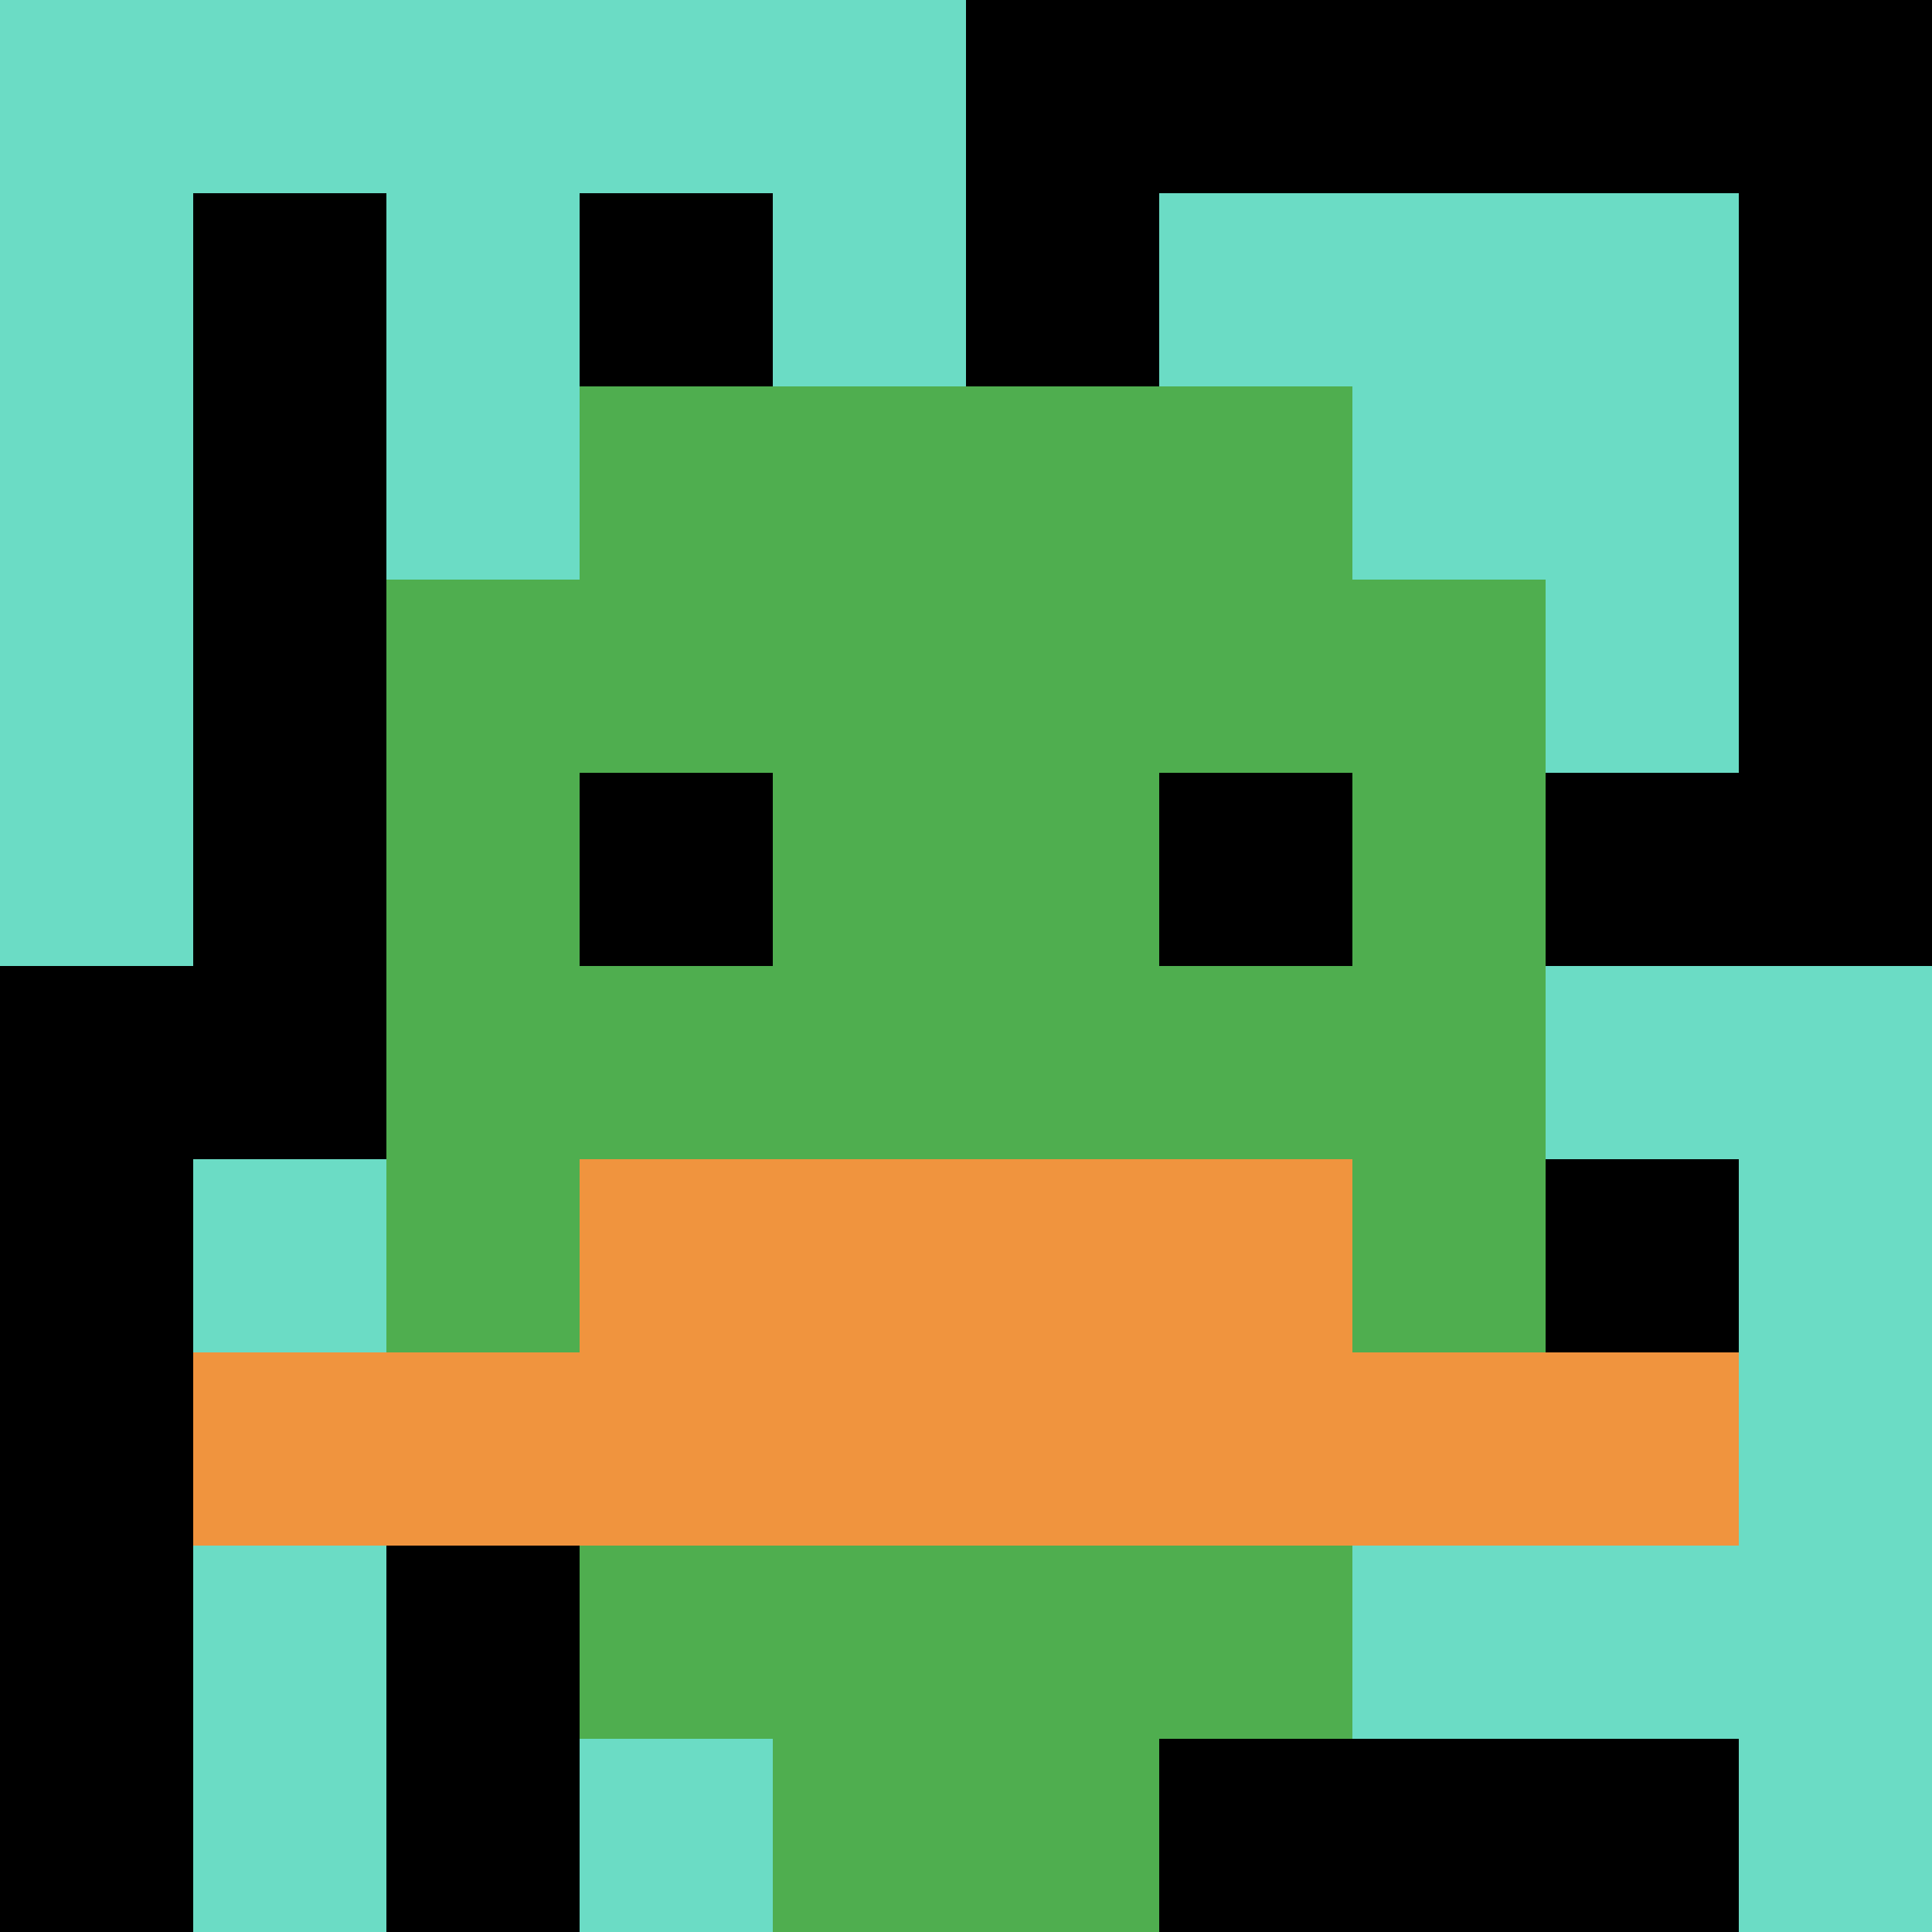
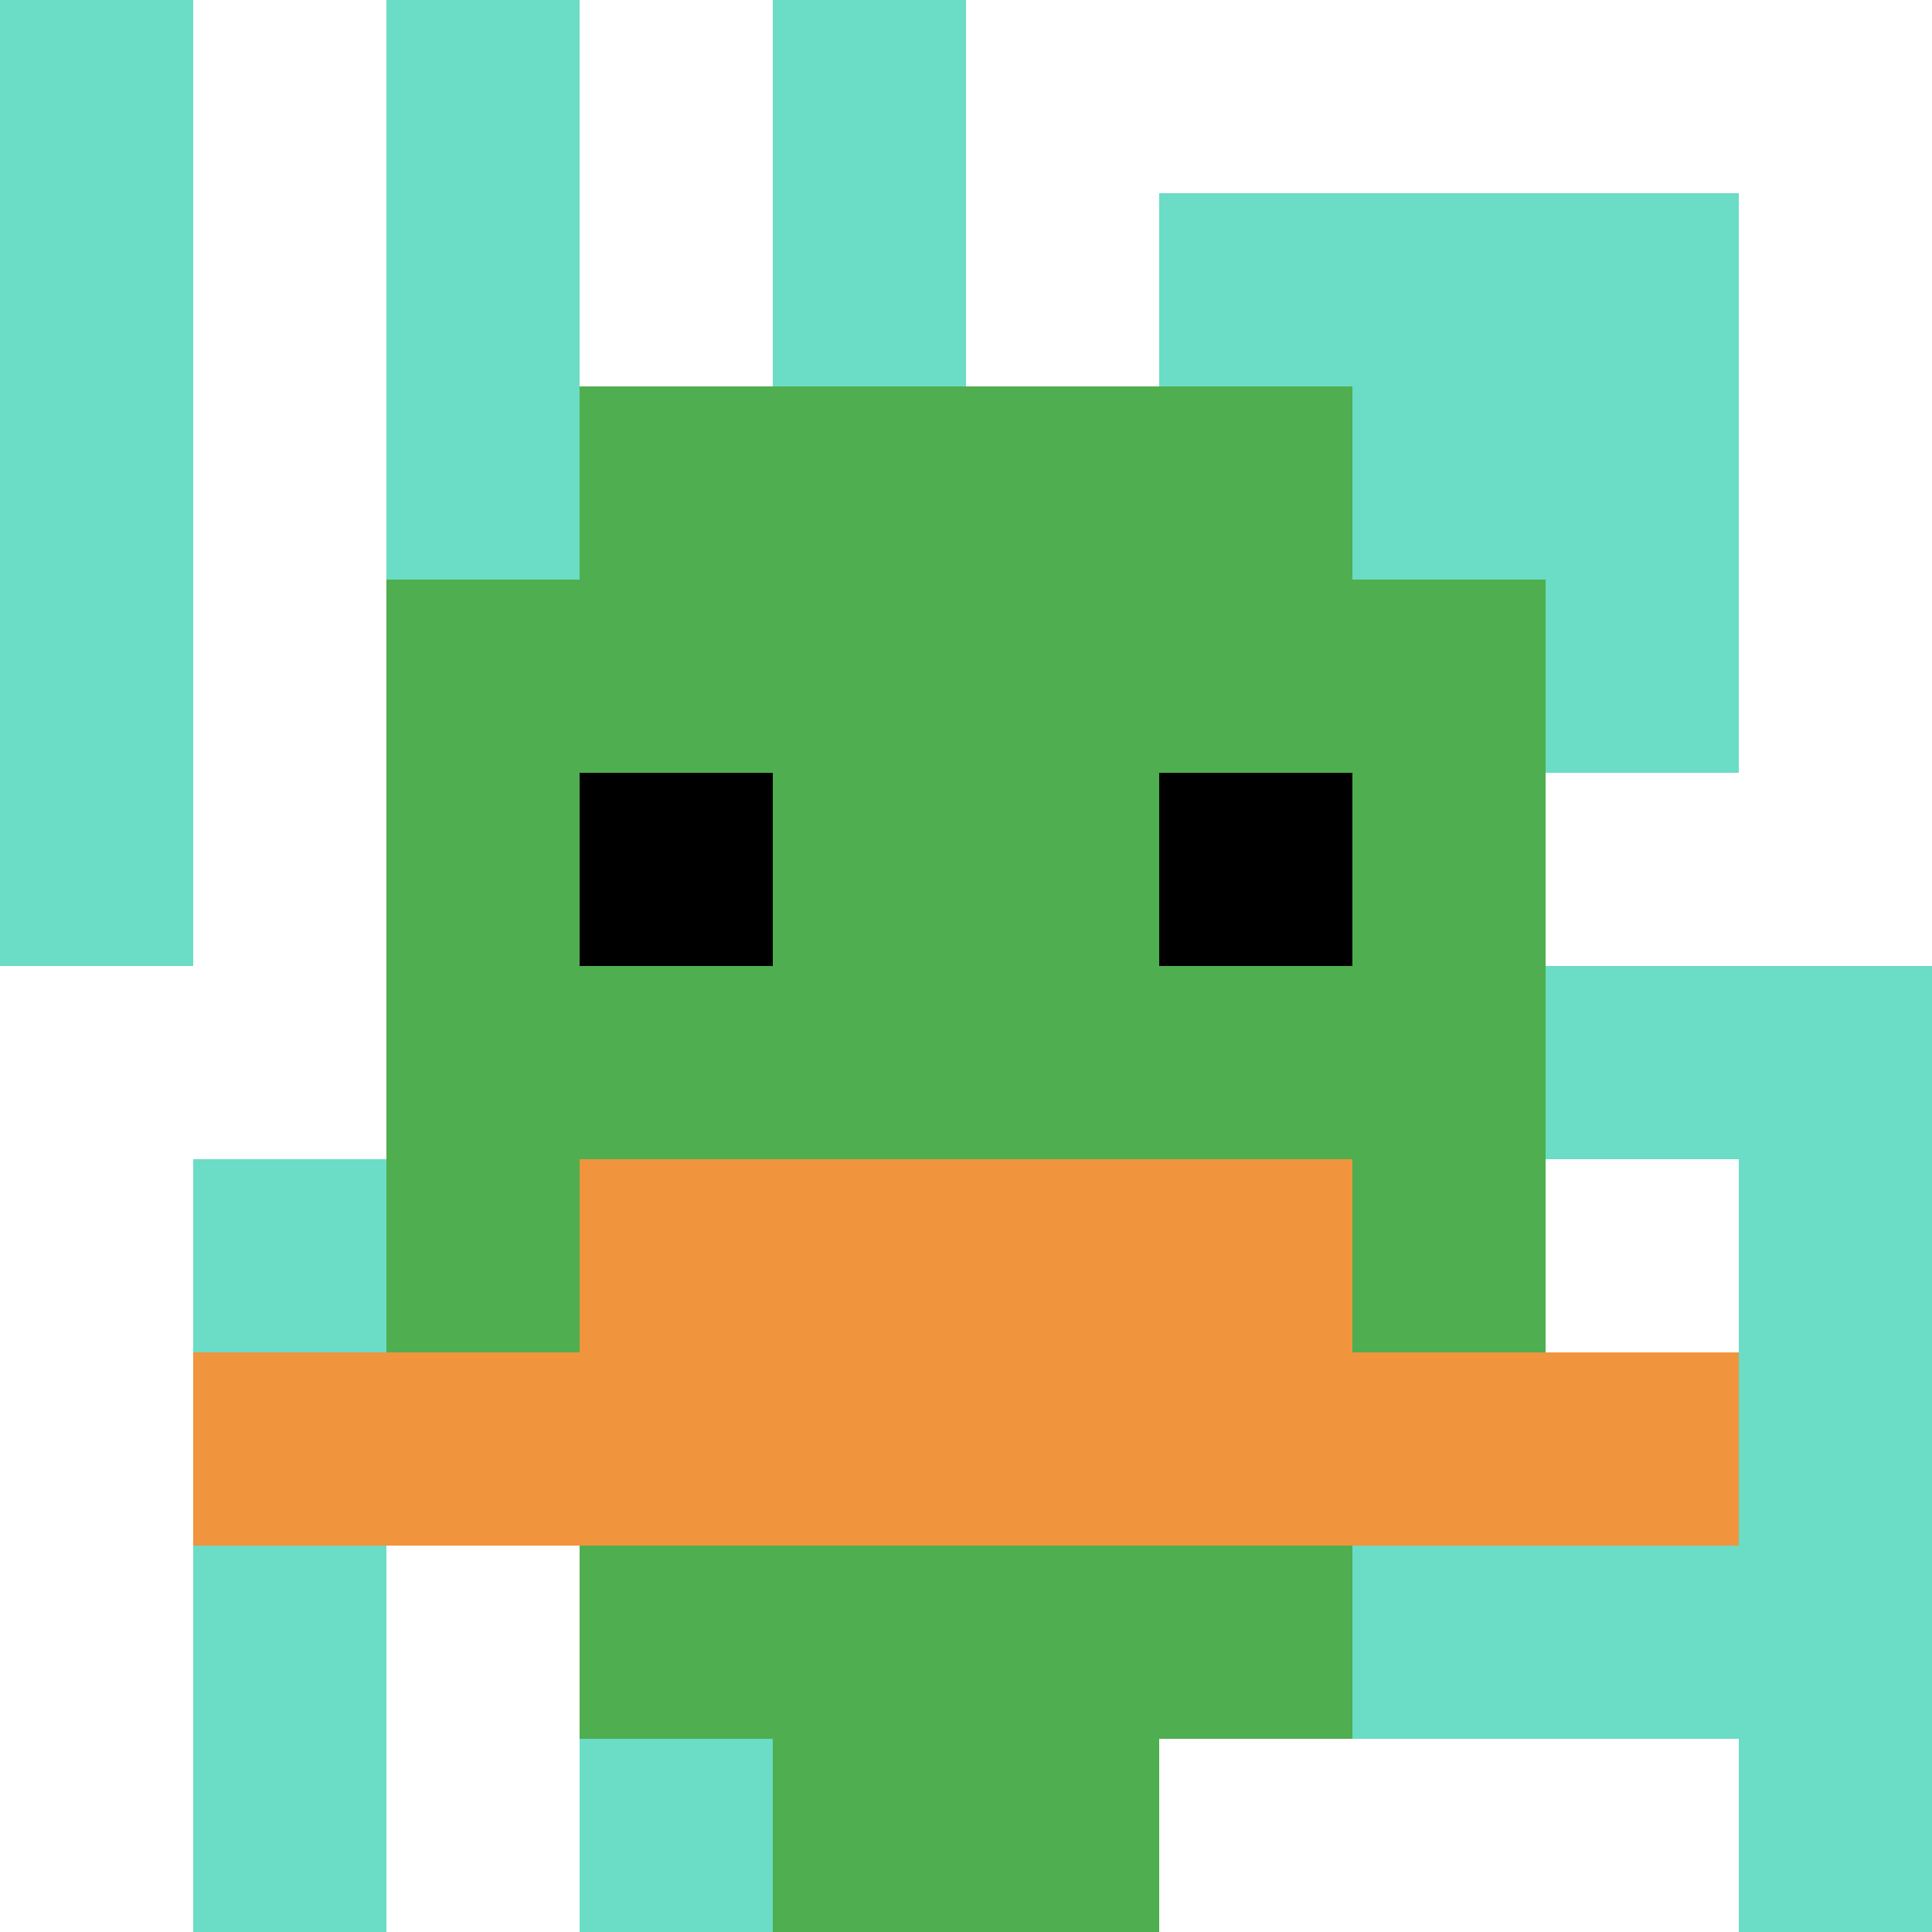
<svg xmlns="http://www.w3.org/2000/svg" version="1.1" width="660" height="660">
  <title>'goose-pfp-682375' by Dmitri Cherniak</title>
  <desc>seed=682375
backgroundColor=#ffffff
padding=20
innerPadding=0
timeout=500
dimension=1
border=false
Save=function(){return n.handleSave()}
frame=53

Rendered at Tue Oct 03 2023 15:25:09 GMT-0400 (Eastern Daylight Time)
Generated in &lt;1ms
</desc>
  <defs />
  <rect width="100%" height="100%" fill="#ffffff" />
  <g>
    <g id="0-0">
-       <rect x="0" y="0" height="660" width="660" fill="#000000" />
      <g>
-         <rect id="0-0-0-0-5-1" x="0" y="0" width="330" height="66" fill="#6BDCC5" />
        <rect id="0-0-0-0-1-5" x="0" y="0" width="66" height="330" fill="#6BDCC5" />
        <rect id="0-0-2-0-1-5" x="132" y="0" width="66" height="330" fill="#6BDCC5" />
        <rect id="0-0-4-0-1-5" x="264" y="0" width="66" height="330" fill="#6BDCC5" />
        <rect id="0-0-6-1-3-3" x="396" y="66" width="198" height="198" fill="#6BDCC5" />
        <rect id="0-0-1-6-1-4" x="66" y="396" width="66" height="264" fill="#6BDCC5" />
        <rect id="0-0-3-6-1-4" x="198" y="396" width="66" height="264" fill="#6BDCC5" />
        <rect id="0-0-5-5-5-1" x="330" y="330" width="330" height="66" fill="#6BDCC5" />
        <rect id="0-0-5-8-5-1" x="330" y="528" width="330" height="66" fill="#6BDCC5" />
        <rect id="0-0-5-5-1-5" x="330" y="330" width="66" height="330" fill="#6BDCC5" />
        <rect id="0-0-9-5-1-5" x="594" y="330" width="66" height="330" fill="#6BDCC5" />
      </g>
      <g>
        <rect id="0-0-3-2-4-7" x="198" y="132" width="264" height="462" fill="#4FAE4F" />
        <rect id="0-0-2-3-6-5" x="132" y="198" width="396" height="330" fill="#4FAE4F" />
        <rect id="0-0-4-8-2-2" x="264" y="528" width="132" height="132" fill="#4FAE4F" />
        <rect id="0-0-1-7-8-1" x="66" y="462" width="528" height="66" fill="#F0943E" />
        <rect id="0-0-3-6-4-2" x="198" y="396" width="264" height="132" fill="#F0943E" />
        <rect id="0-0-3-4-1-1" x="198" y="264" width="66" height="66" fill="#000000" />
        <rect id="0-0-6-4-1-1" x="396" y="264" width="66" height="66" fill="#000000" />
      </g>
      <rect x="0" y="0" stroke="white" stroke-width="0" height="660" width="660" fill="none" />
    </g>
  </g>
</svg>